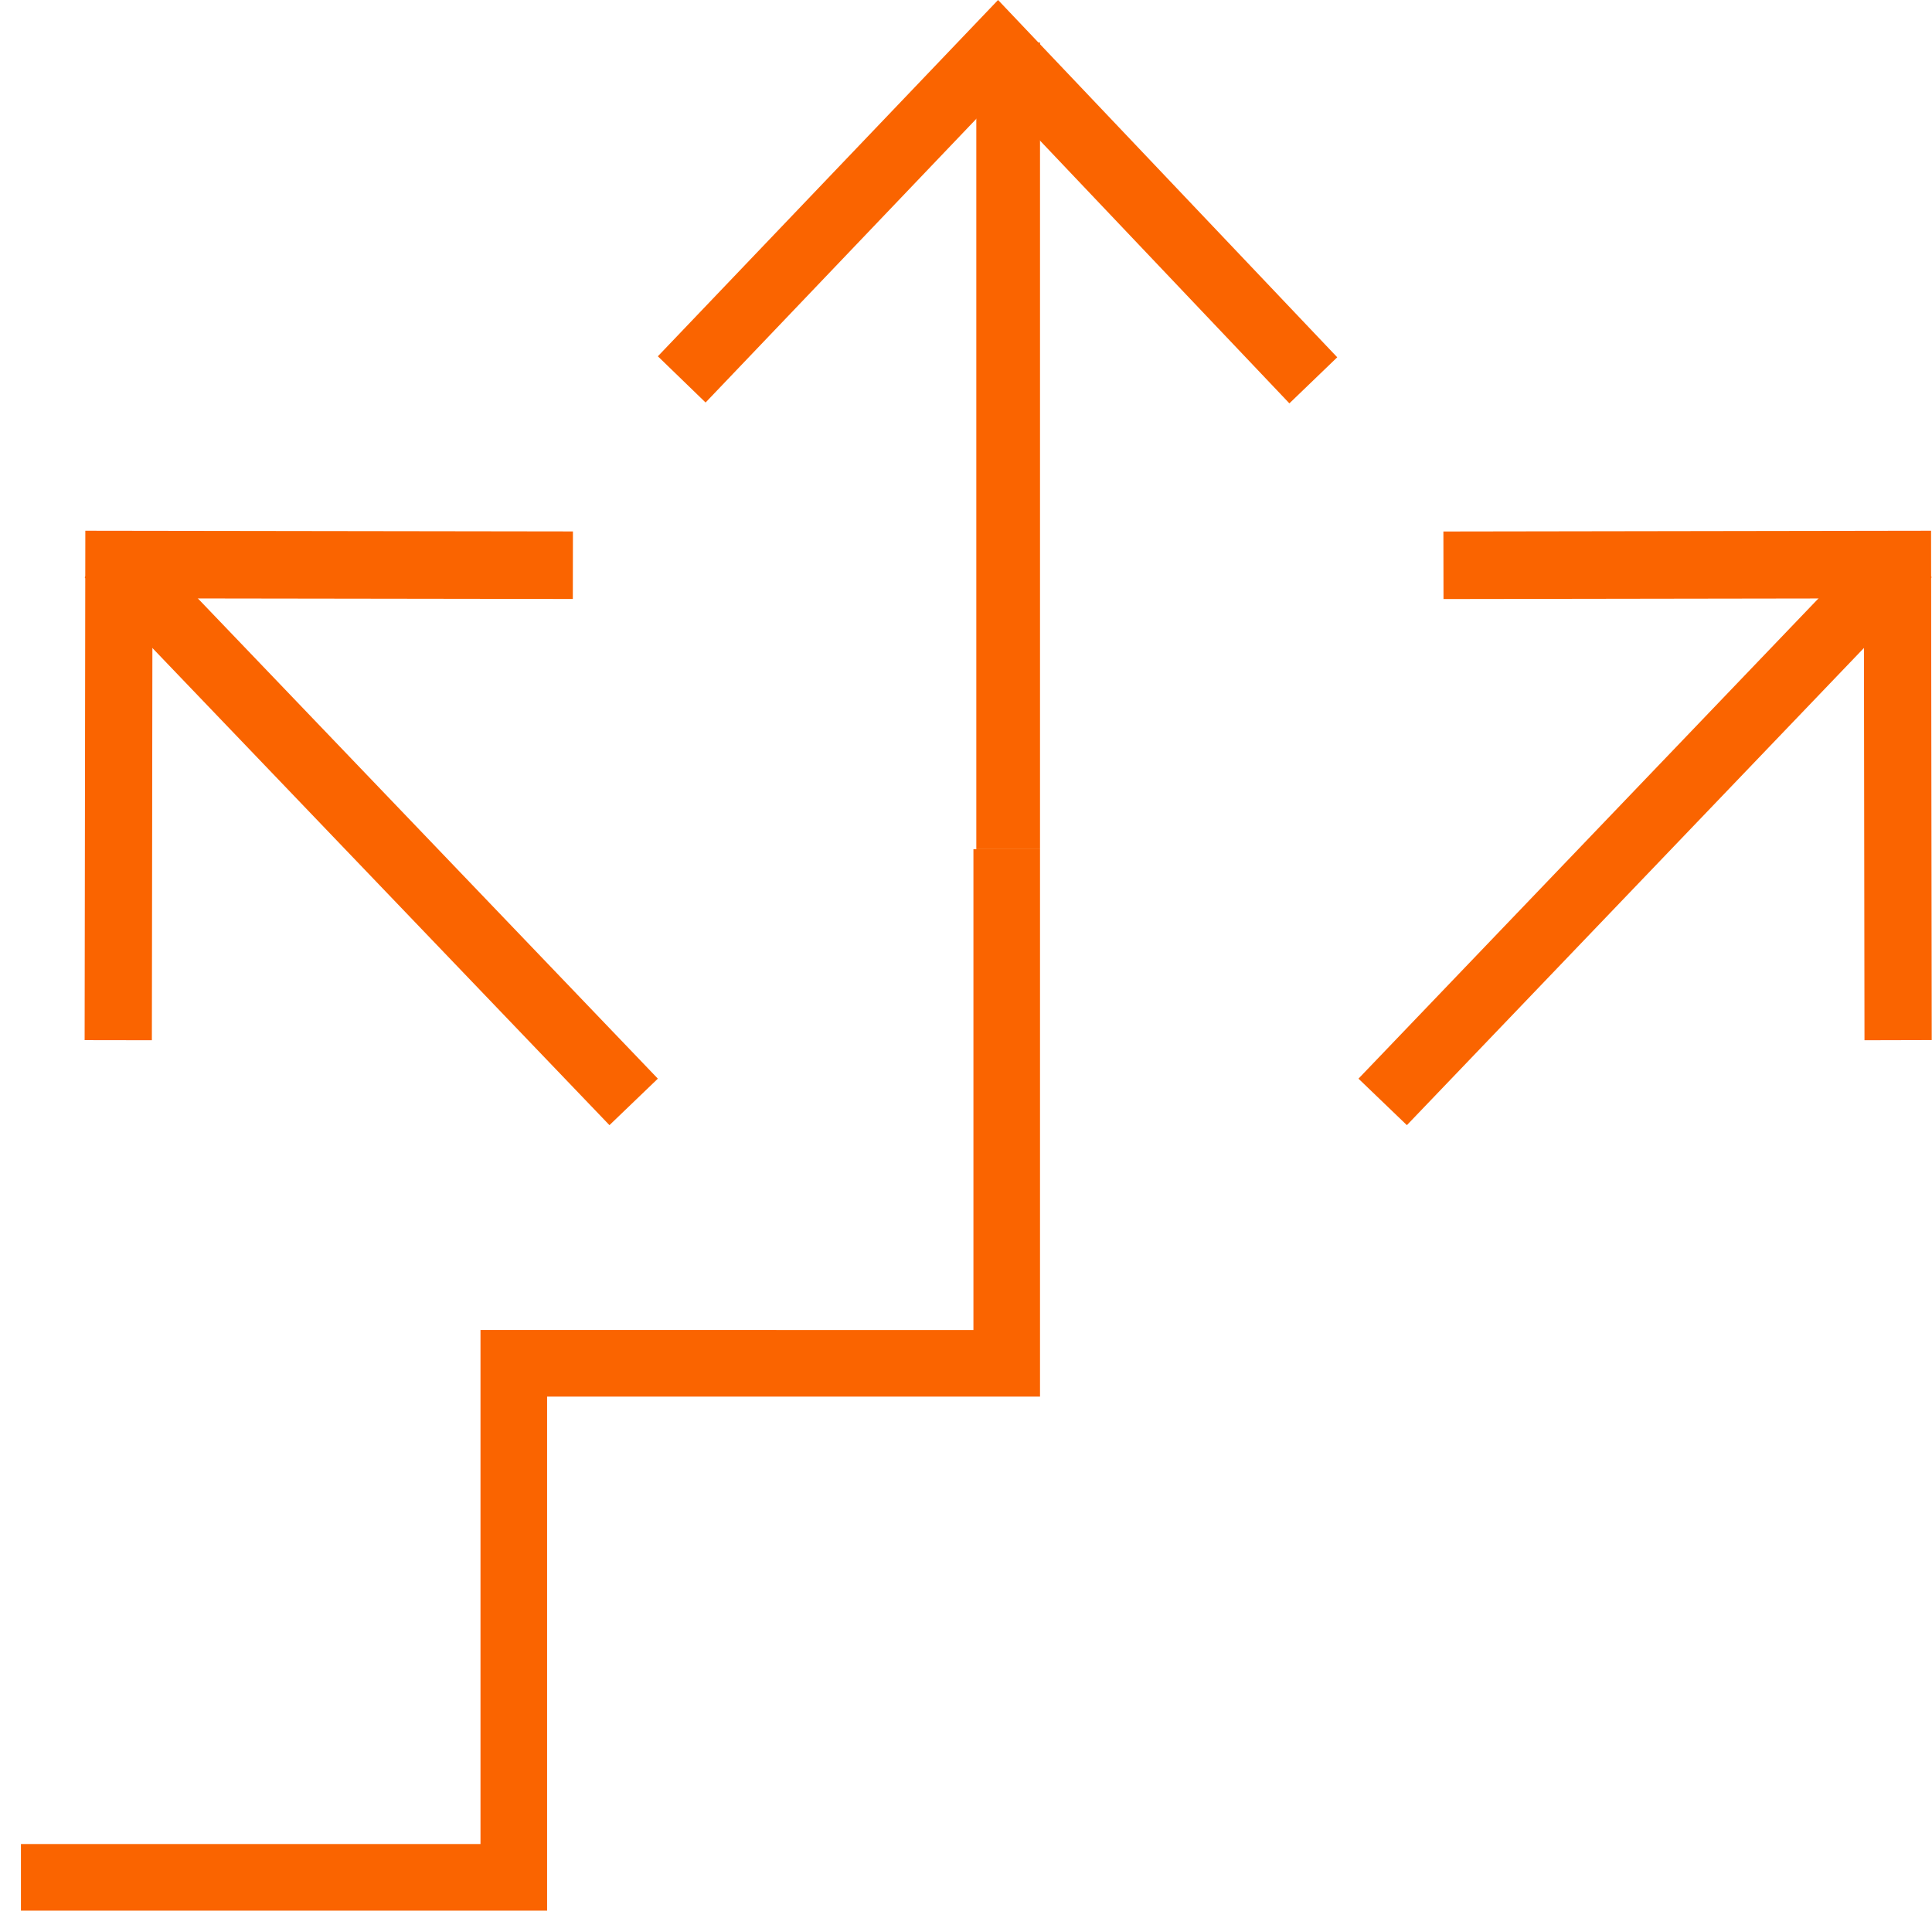
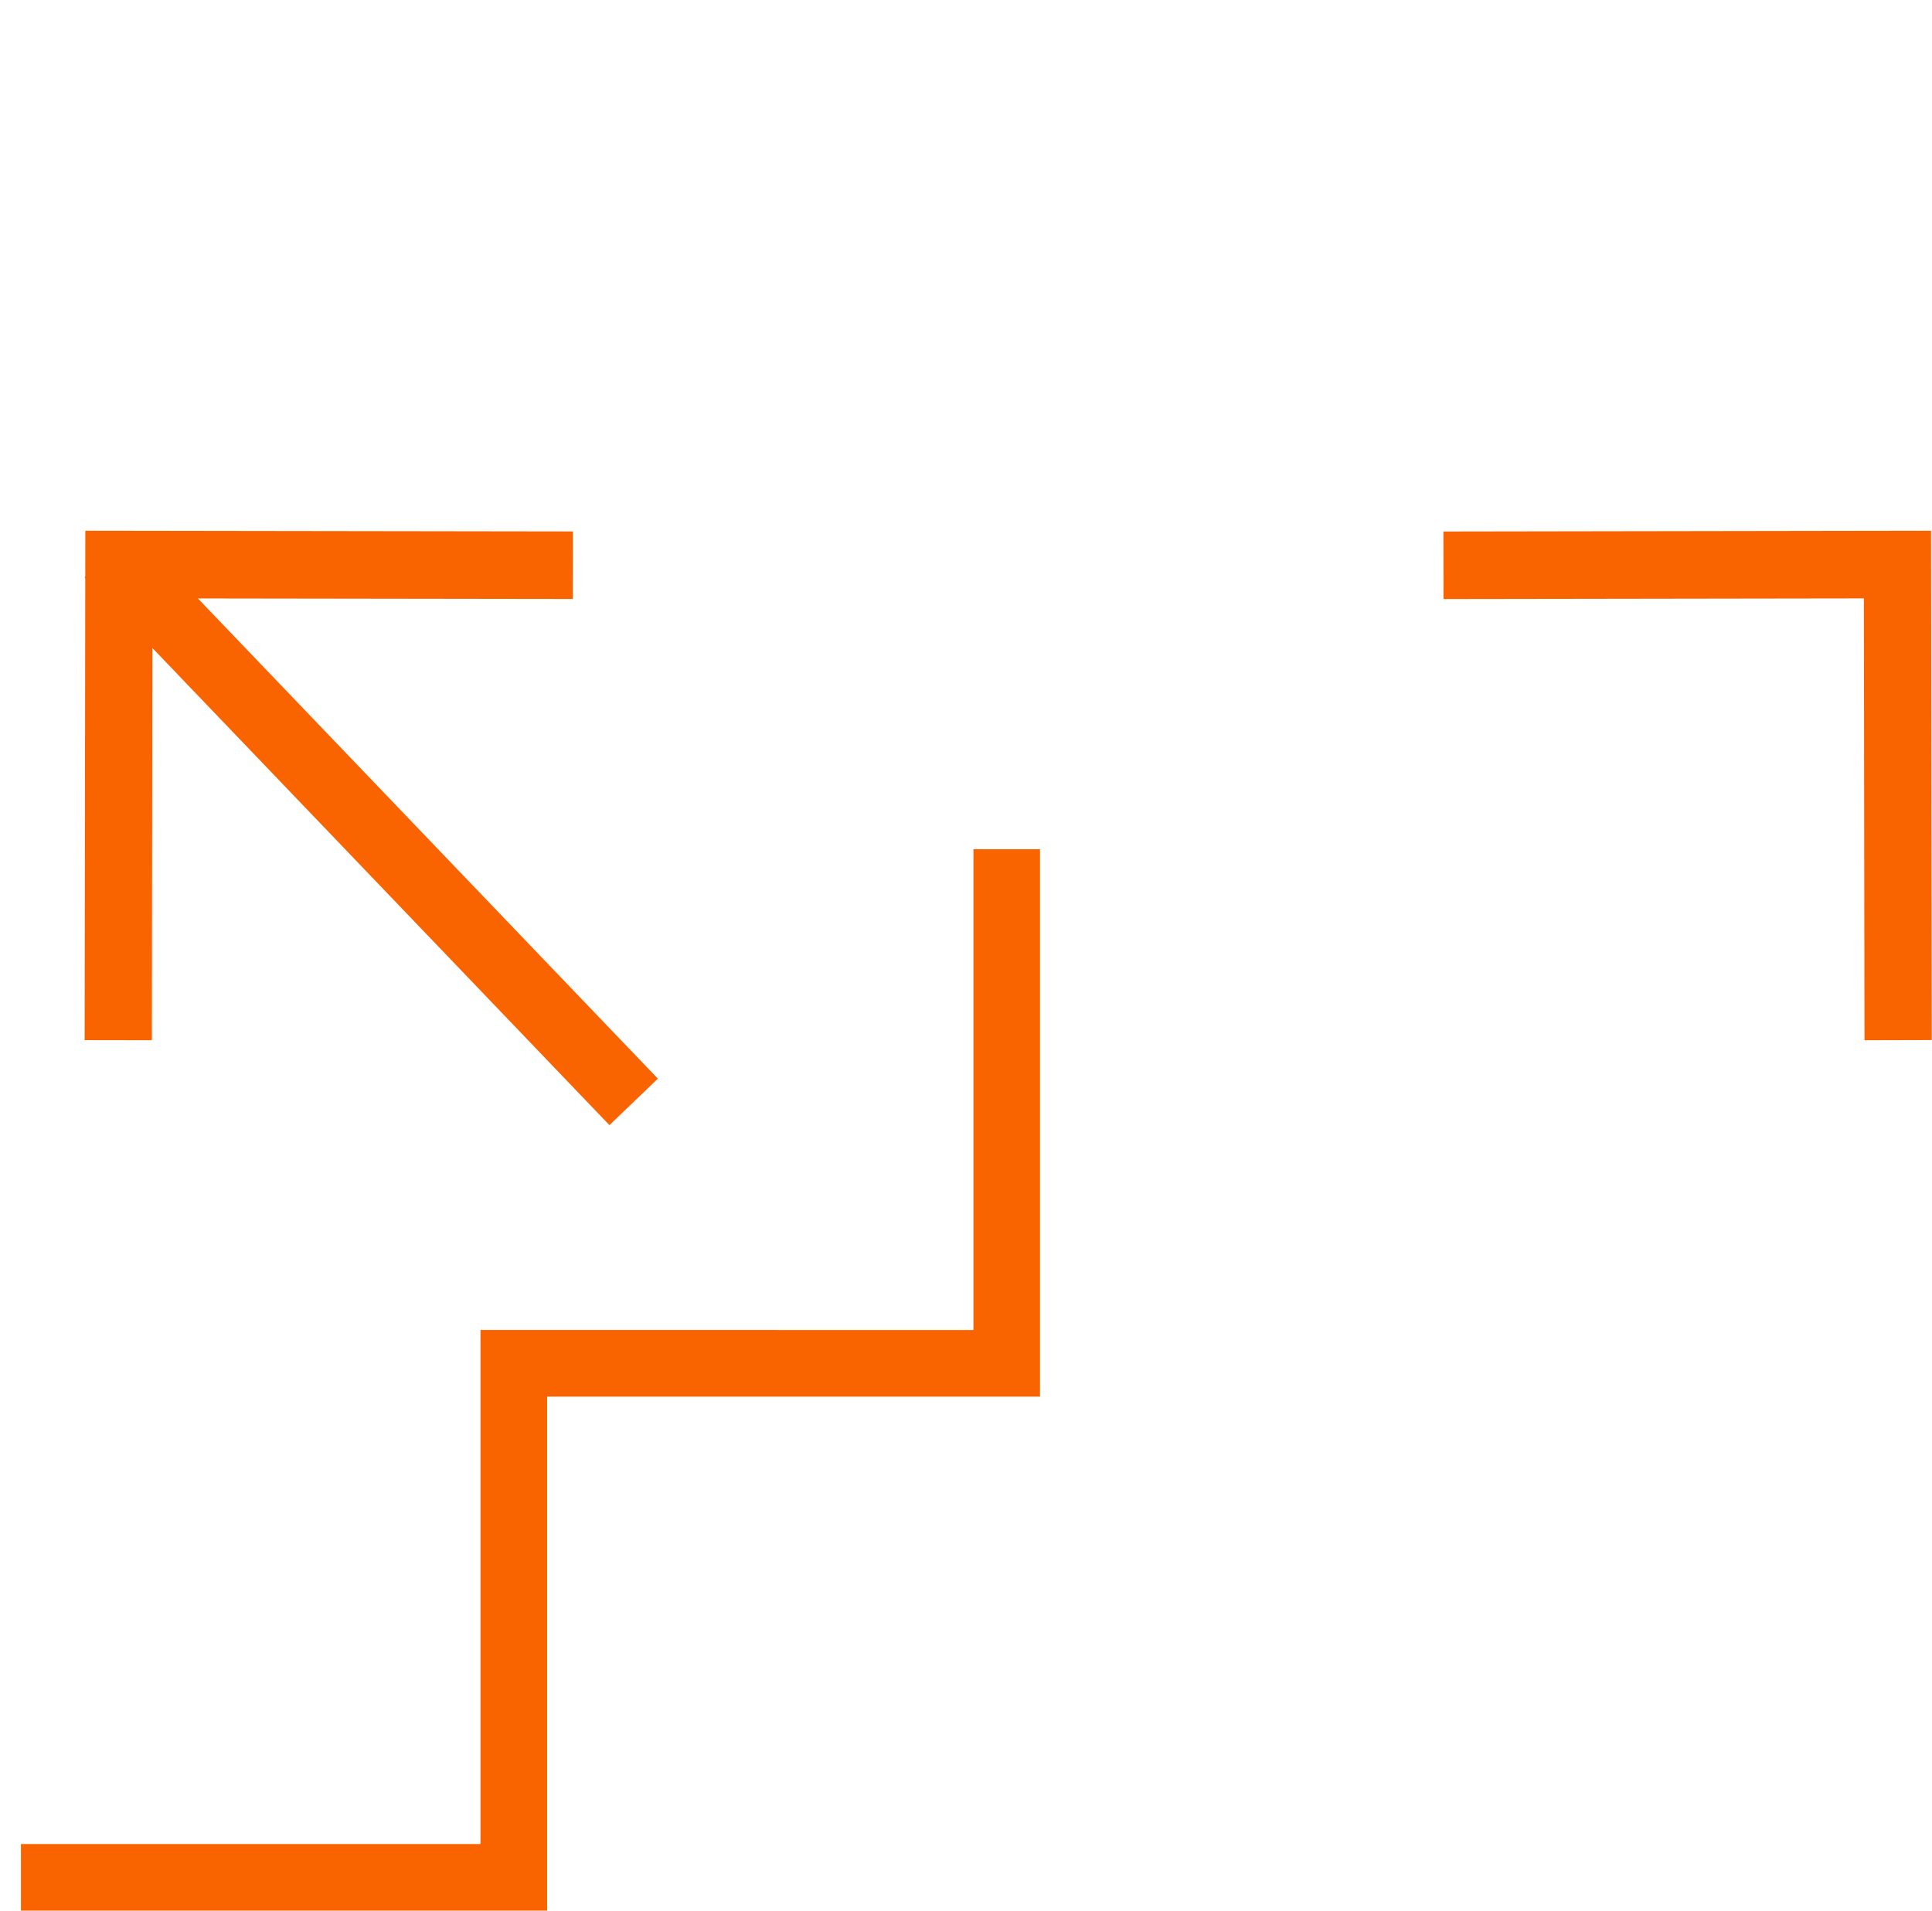
<svg xmlns="http://www.w3.org/2000/svg" width="91" height="90" viewBox="0 0 91 90">
  <g fill="#FA6400" fill-rule="evenodd">
    <path d="M45.85 40v22.648H22.632v24.214H.986V90H25.77V65.786h23.216V40zM7.153 49l-3.167-.005L4.019 25l22.967.033-.005 3.182-19.8-.028z" />
    <path d="M28.706 53 3.986 27.192 6.266 25l24.72 25.81zM67.986 25.036l.005 3.182 19.8-.03L87.82 49l3.167-.008L90.956 25z" />
-     <path d="m63.986 50.81 2.28 2.19 24.72-25.81-2.28-2.19zM47.01 0 30.986 16.783l2.248 2.177L47.002 4.533 60.732 19l2.254-2.17z" />
-     <path d="M45.986 40h3V2h-3z" />
  </g>
</svg>